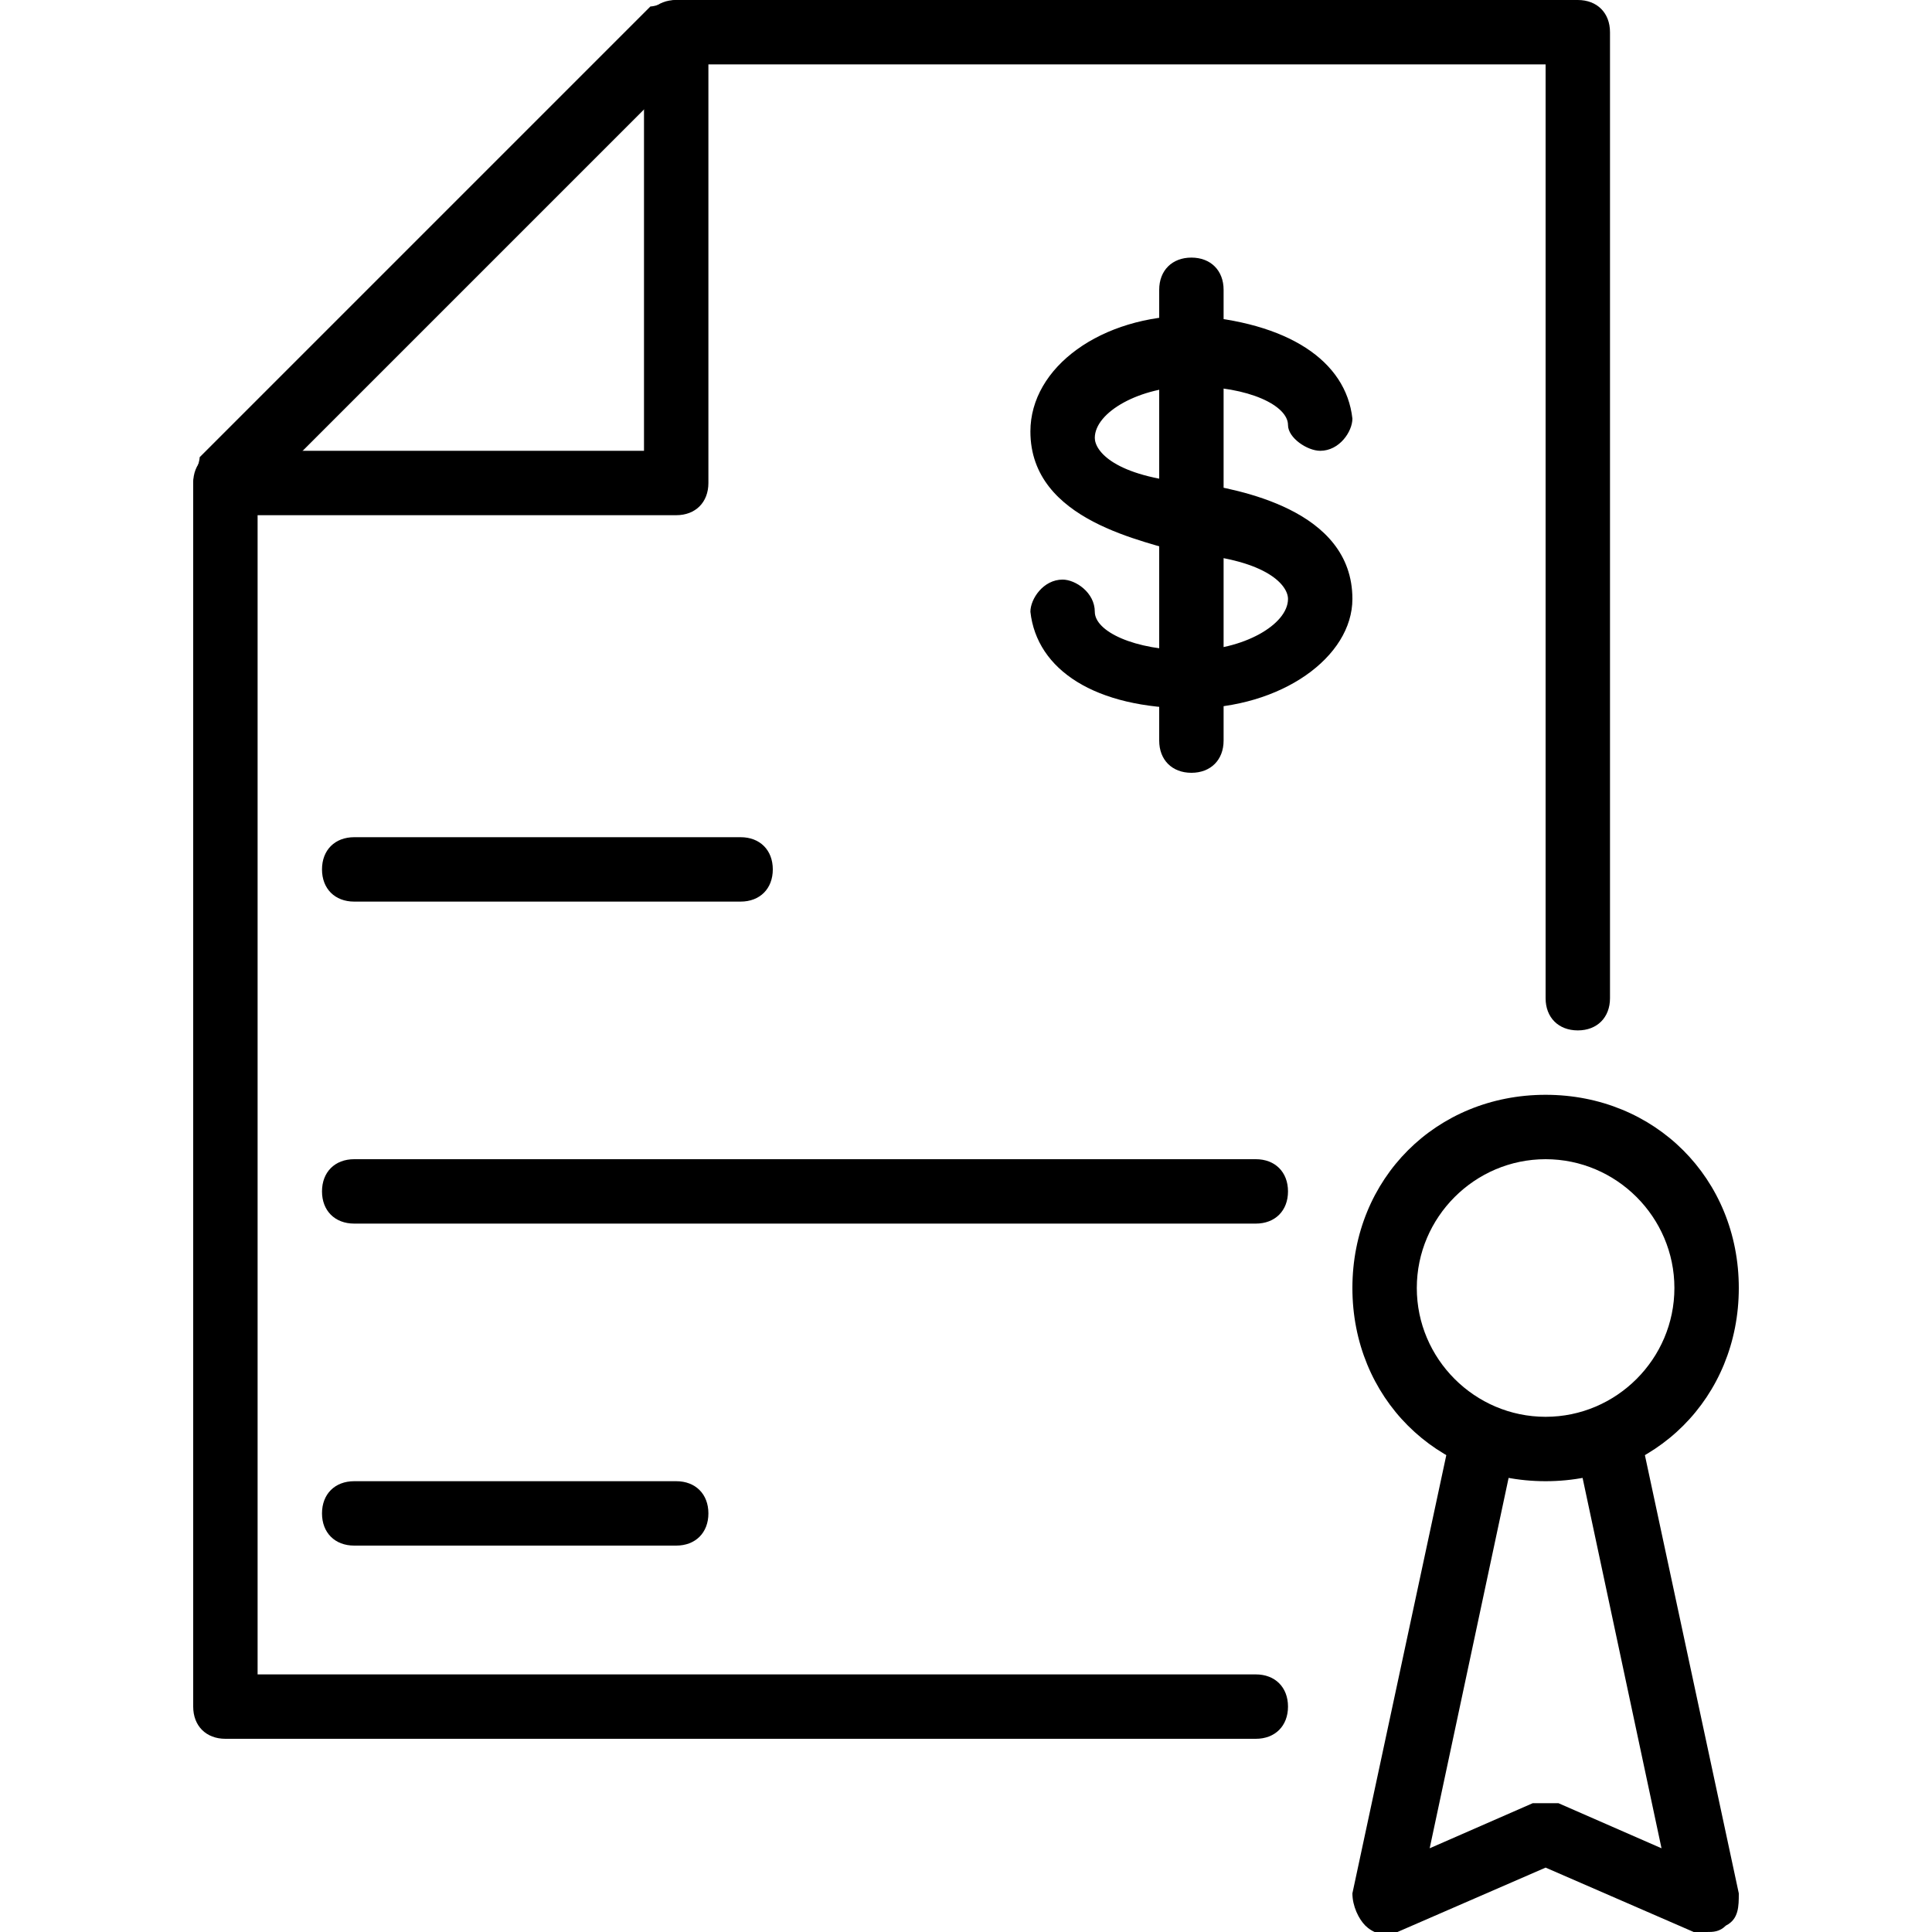
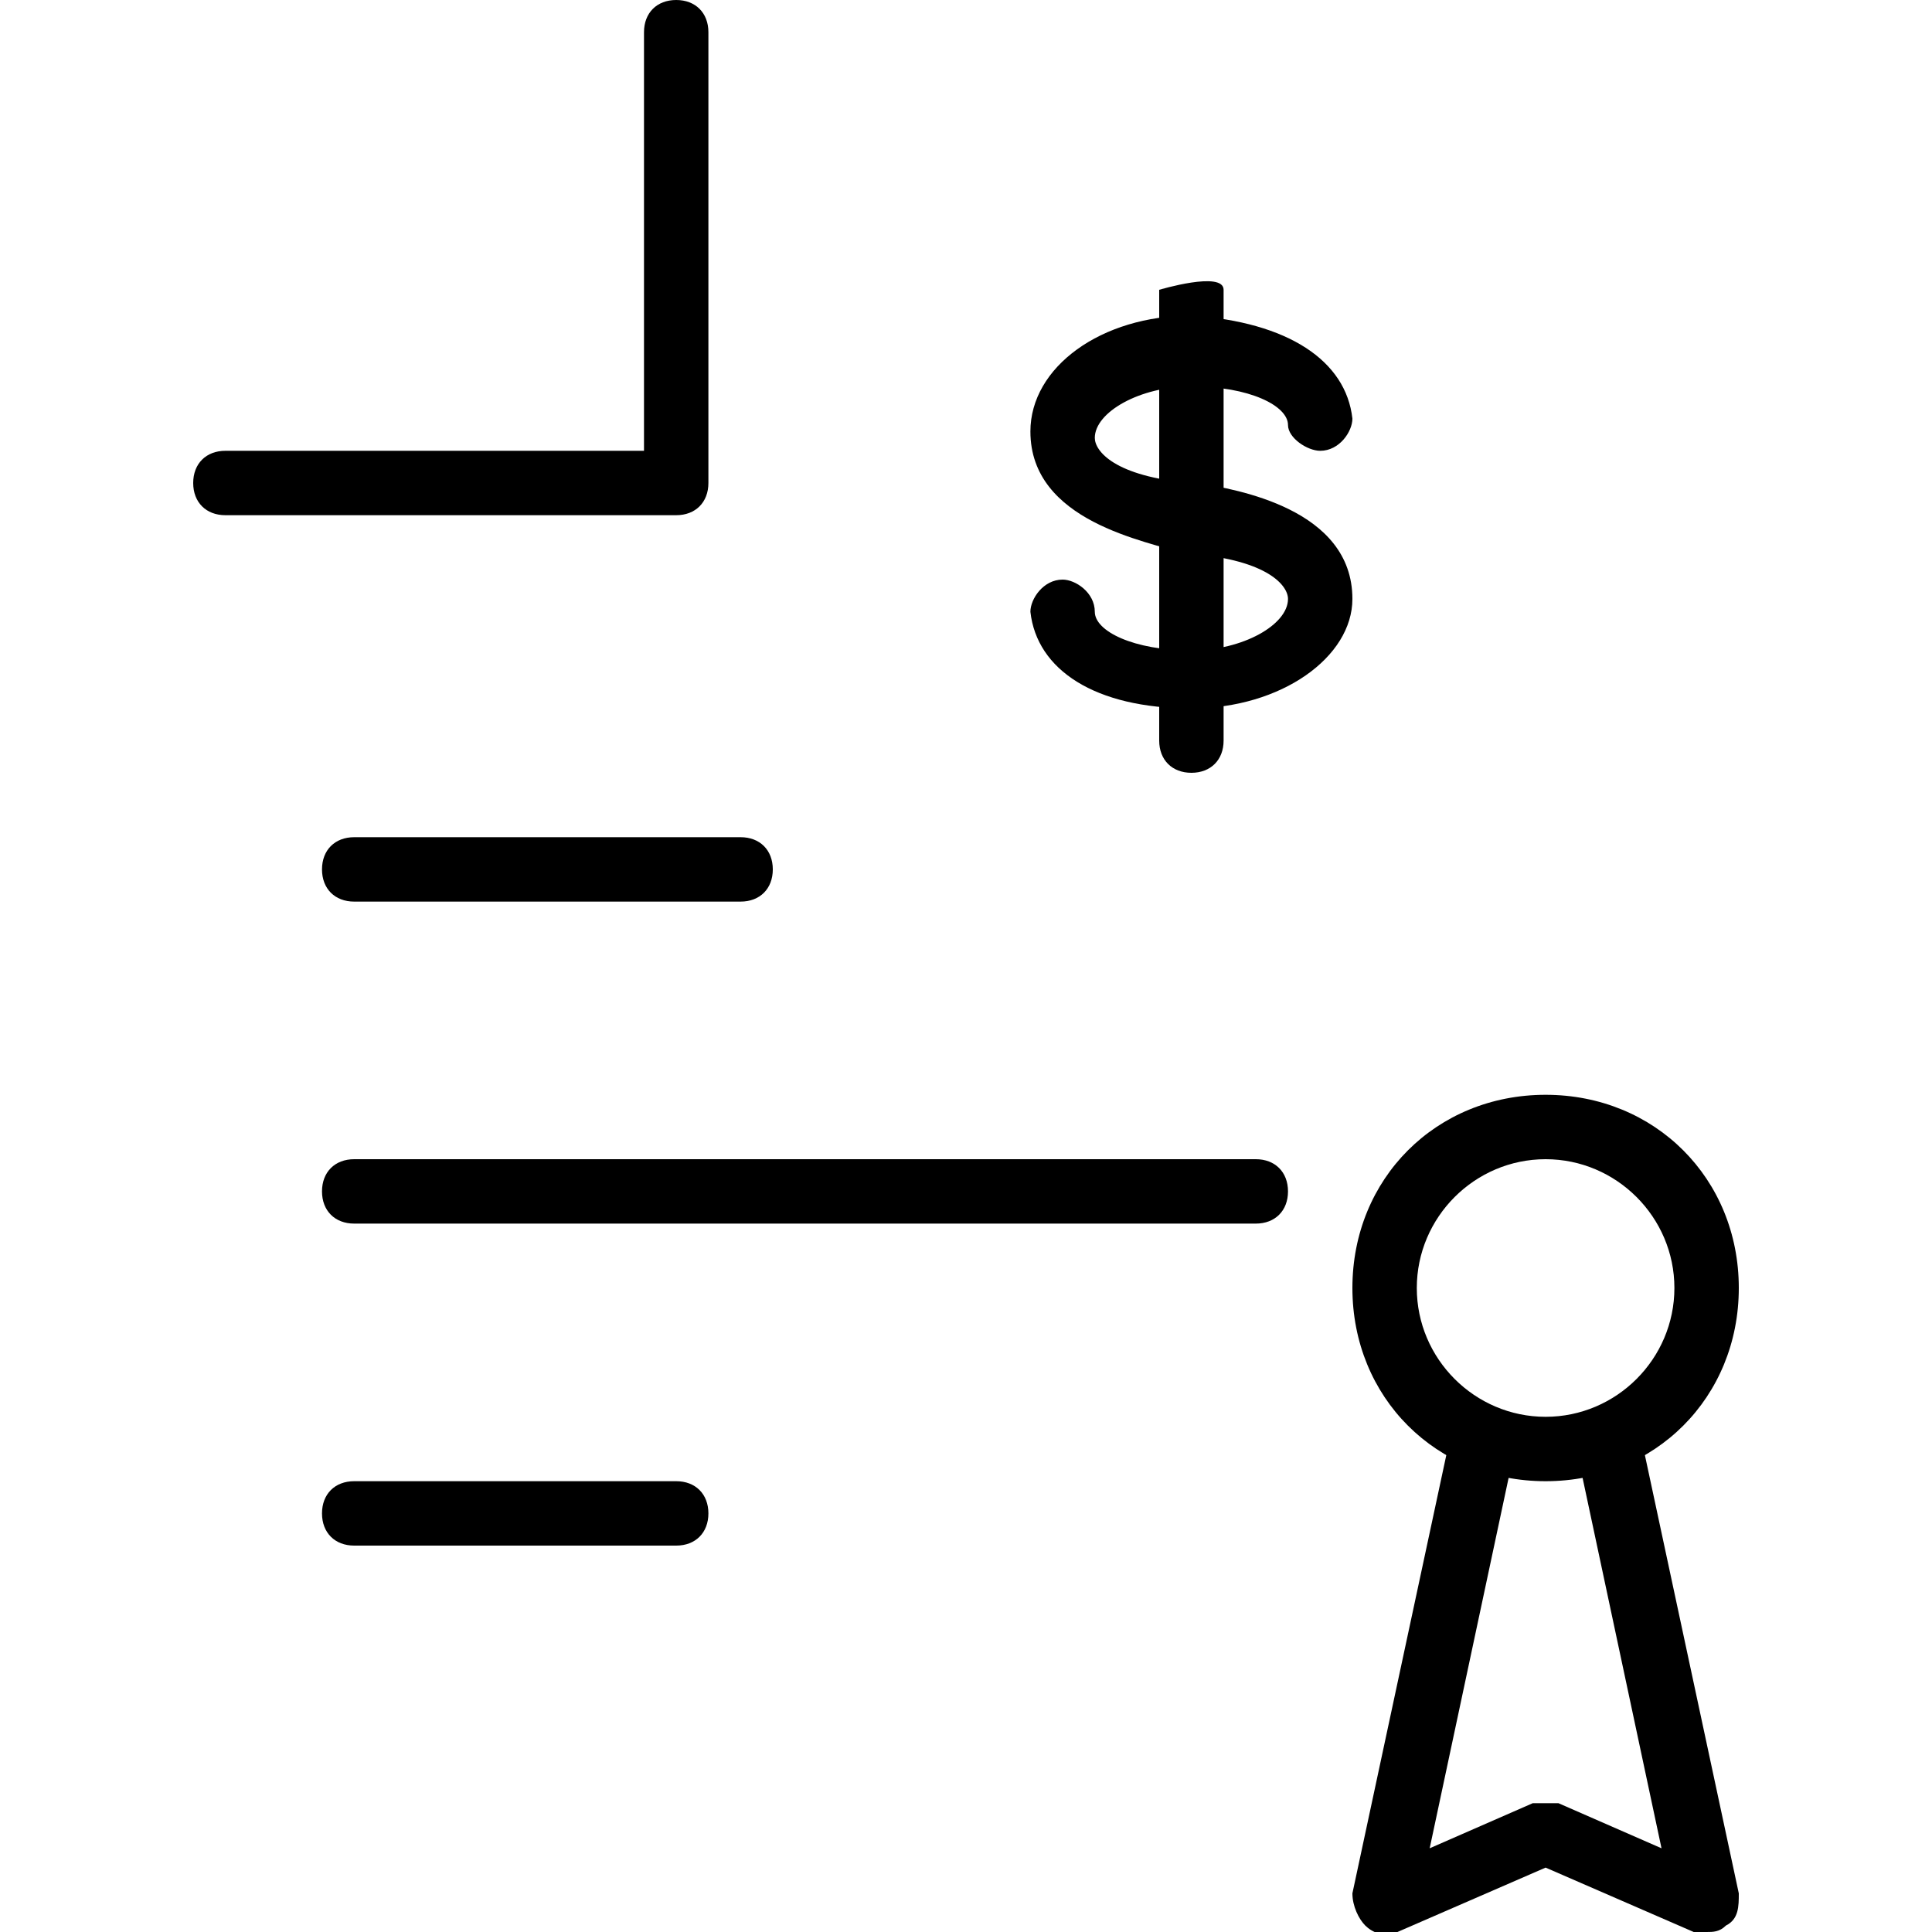
<svg xmlns="http://www.w3.org/2000/svg" version="1.1" id="Layer_1" x="0px" y="0px" viewBox="0 0 30 30" style="enable-background:new 0 0 30 30;" xml:space="preserve">
  <g>
    <g>
      <path d="M24,23c-1.7,0-3-1.3-3-3s1.3-3,3-3s3,1.3,3,3S25.7,23,24,23z M24,18c-1.1,0-2,0.9-2,2s0.9,2,2,2s2-0.9,2-2S25.1,18,24,18z    " />
    </g>
    <g>
      <path d="M26.5,30c-0.1,0-0.1,0-0.2,0L24,29L21.7,30c-0.2,0.1-0.4,0-0.5-0.1S21,29.6,21,29.4l1.5-7c0.1-0.3,0.3-0.4,0.6-0.4    c0.3,0.1,0.4,0.3,0.4,0.6l-1.3,6.1l1.6-0.7c0.1,0,0.3,0,0.4,0l1.6,0.7l-1.3-6.1c-0.1-0.3,0.1-0.5,0.4-0.6c0.3-0.1,0.5,0.1,0.6,0.4    l1.5,7c0,0.2,0,0.4-0.2,0.5C26.7,30,26.6,30,26.5,30z" />
    </g>
    <g>
      <g>
        <g>
          <g>
            <g>
              <g>
                <g>
-                   <path d="M19.5,27h-16C3.2,27,3,26.8,3,26.5v-19c0-0.1,0.1-0.3,0.1-0.4l7-7C10.2,0.1,10.4,0,10.5,0h14C24.8,0,25,0.2,25,0.5          v15c0,0.3-0.2,0.5-0.5,0.5S24,15.8,24,15.5V1H10.7L4,7.7V26h15.5c0.3,0,0.5,0.2,0.5,0.5S19.8,27,19.5,27z" />
-                 </g>
+                   </g>
                <g>
                  <path d="M10.5,8h-7C3.2,8,3,7.8,3,7.5S3.2,7,3.5,7H10V0.5C10,0.2,10.2,0,10.5,0S11,0.2,11,0.5v7C11,7.8,10.8,8,10.5,8z" />
                </g>
              </g>
            </g>
          </g>
        </g>
      </g>
      <g>
        <path d="M11.5,14h-6C5.2,14,5,13.8,5,13.5S5.2,13,5.5,13h6c0.3,0,0.5,0.2,0.5,0.5S11.8,14,11.5,14z" />
      </g>
      <g>
        <path d="M19.5,19h-14C5.2,19,5,18.8,5,18.5S5.2,18,5.5,18h14c0.3,0,0.5,0.2,0.5,0.5S19.8,19,19.5,19z" />
      </g>
      <g>
        <path d="M10.5,24h-5C5.2,24,5,23.8,5,23.5S5.2,23,5.5,23h5c0.3,0,0.5,0.2,0.5,0.5S10.8,24,10.5,24z" />
      </g>
      <g>
        <g>
          <path d="M18.5,11c-1.5,0-2.4-0.6-2.5-1.5C16,9.3,16.2,9,16.5,9C16.7,9,17,9.2,17,9.5c0,0.3,0.6,0.6,1.5,0.6      c0.8,0,1.5-0.4,1.5-0.8c0-0.2-0.3-0.6-1.5-0.7c0,0-0.1,0-0.1,0C17.8,8.4,16,8.1,16,6.7c0-1,1.1-1.8,2.5-1.8      C20,5,20.9,5.6,21,6.5C21,6.7,20.8,7,20.5,7C20.3,7,20,6.8,20,6.6C20,6.3,19.4,6,18.5,6C17.7,6,17,6.4,17,6.8      c0,0.2,0.3,0.6,1.5,0.7c0,0,0.1,0,0.1,0C19.2,7.6,21,7.9,21,9.3C21,10.2,19.9,11,18.5,11z" />
        </g>
        <g>
-           <path d="M18.5,12c-0.3,0-0.5-0.2-0.5-0.5v-7C18,4.2,18.2,4,18.5,4S19,4.2,19,4.5v7C19,11.8,18.8,12,18.5,12z" />
+           <path d="M18.5,12c-0.3,0-0.5-0.2-0.5-0.5v-7S19,4.2,19,4.5v7C19,11.8,18.8,12,18.5,12z" />
        </g>
      </g>
    </g>
  </g>
</svg>